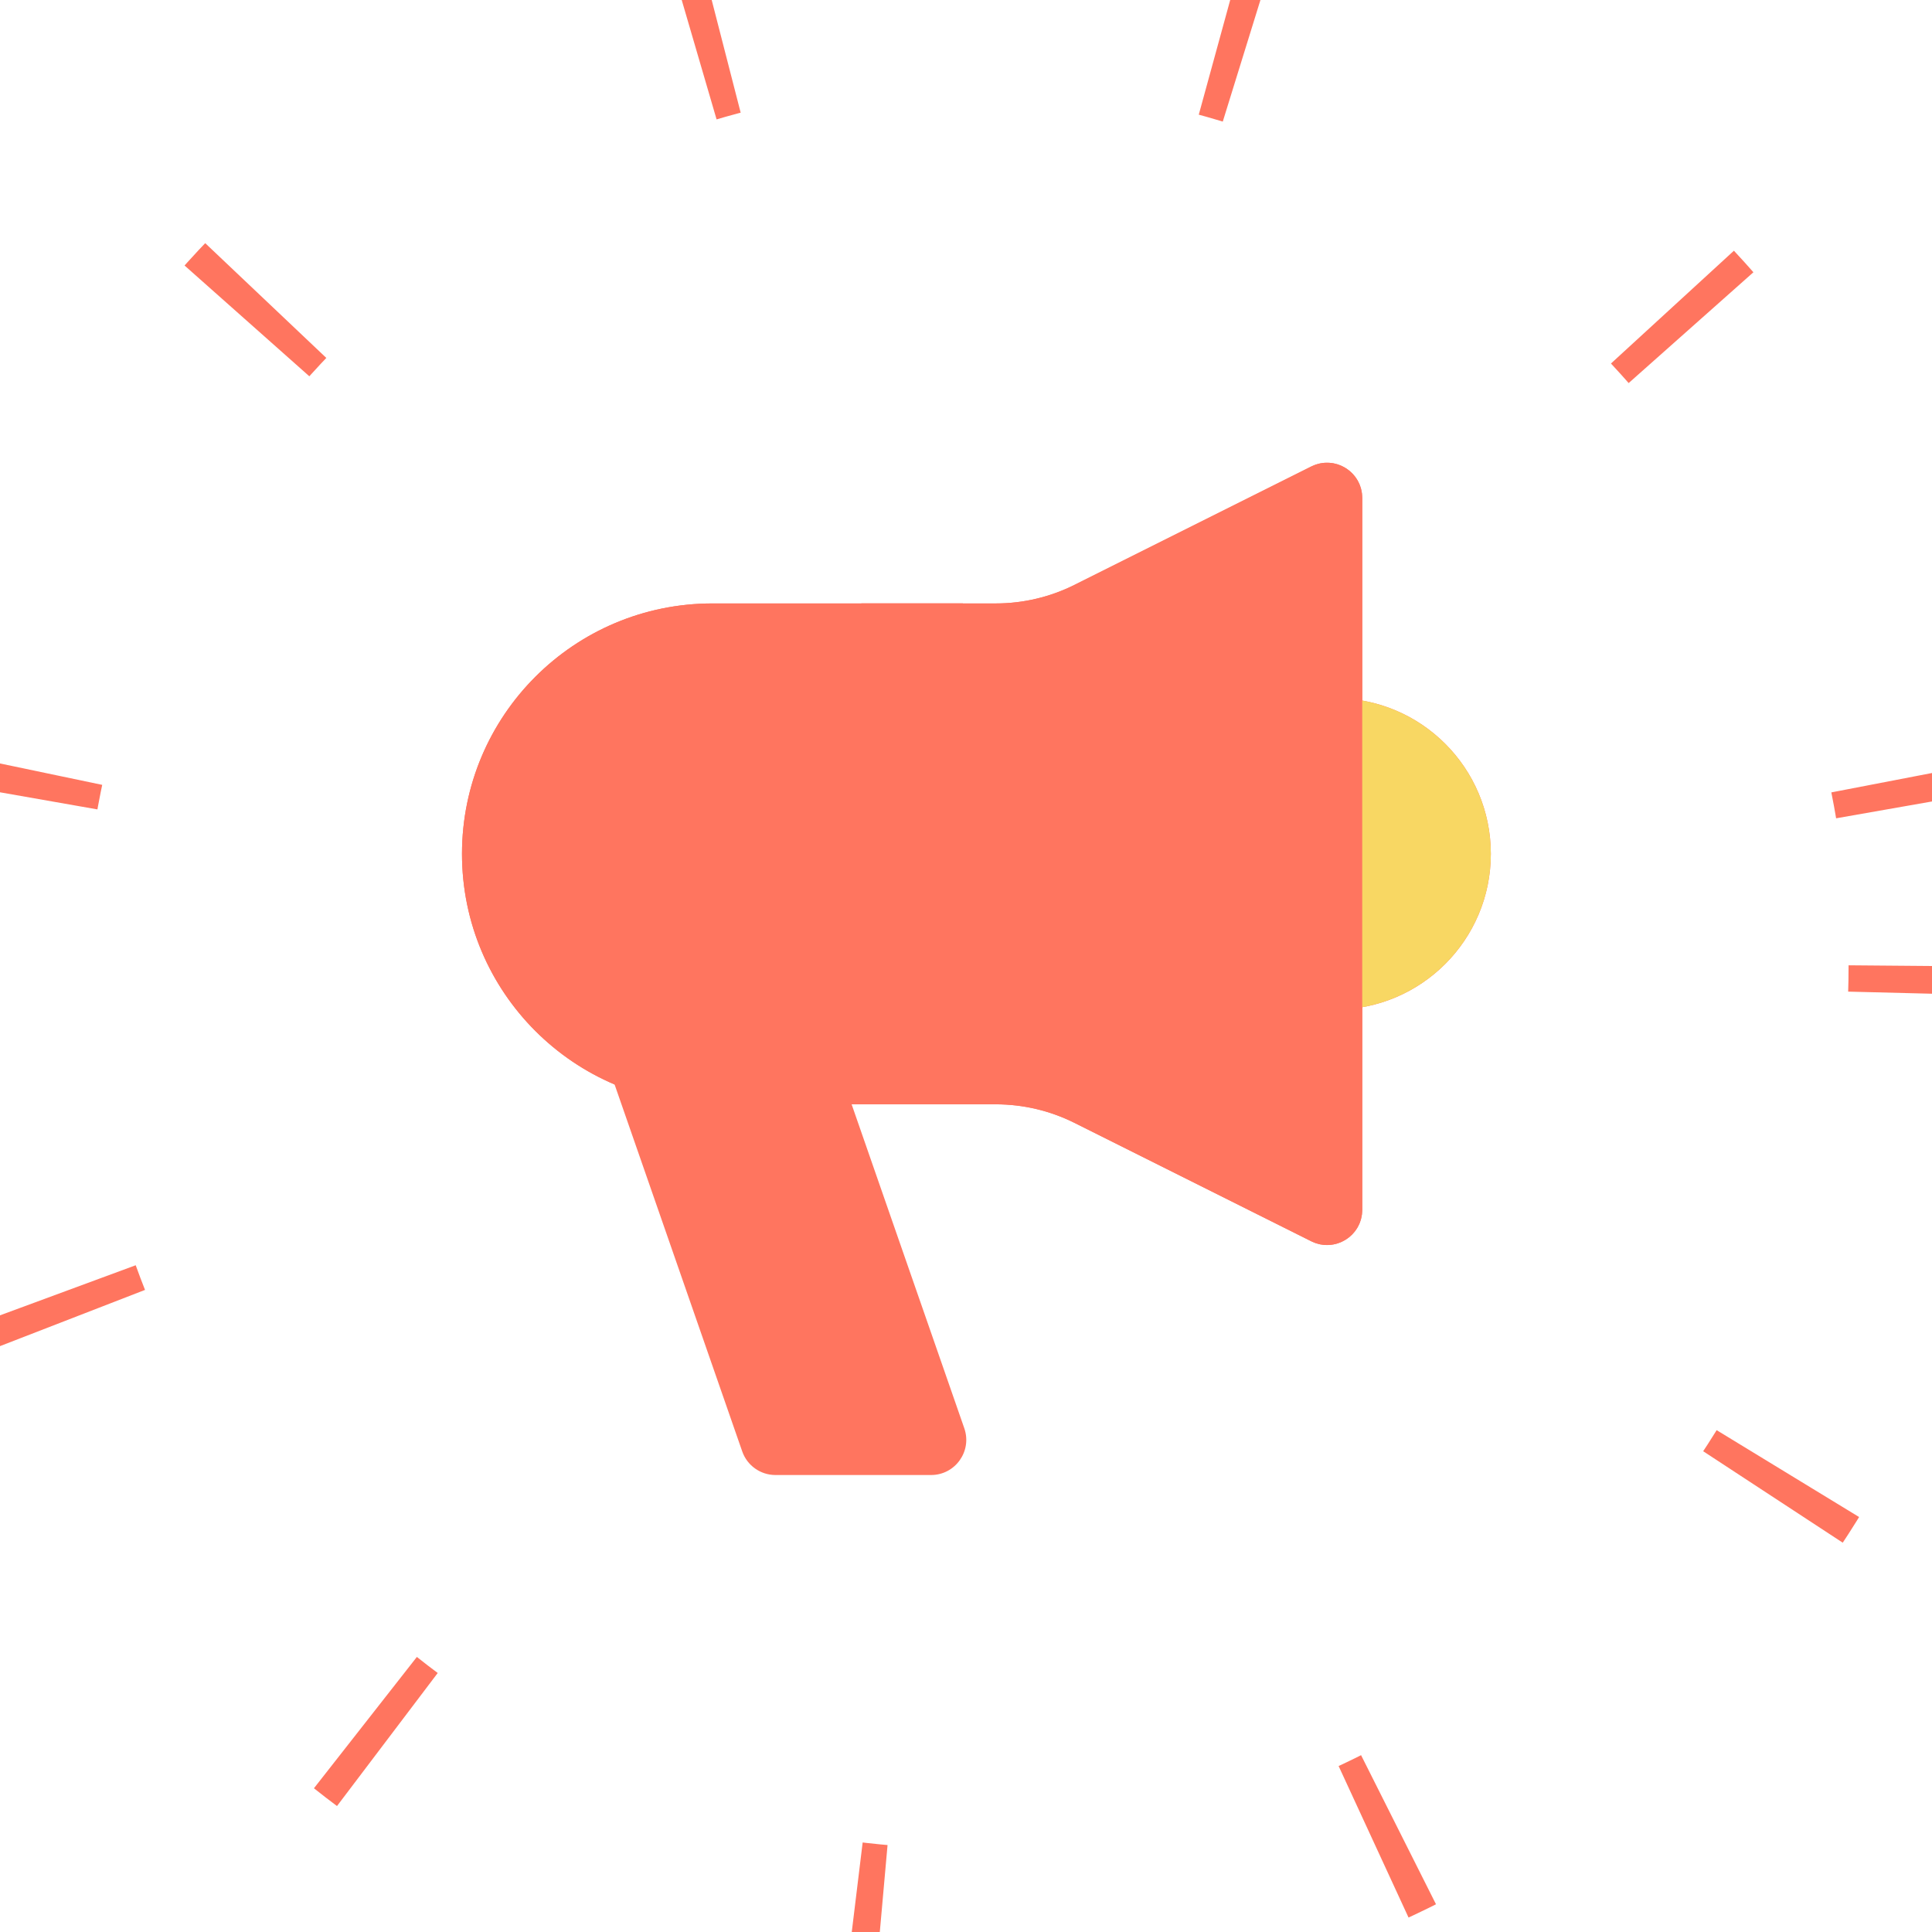
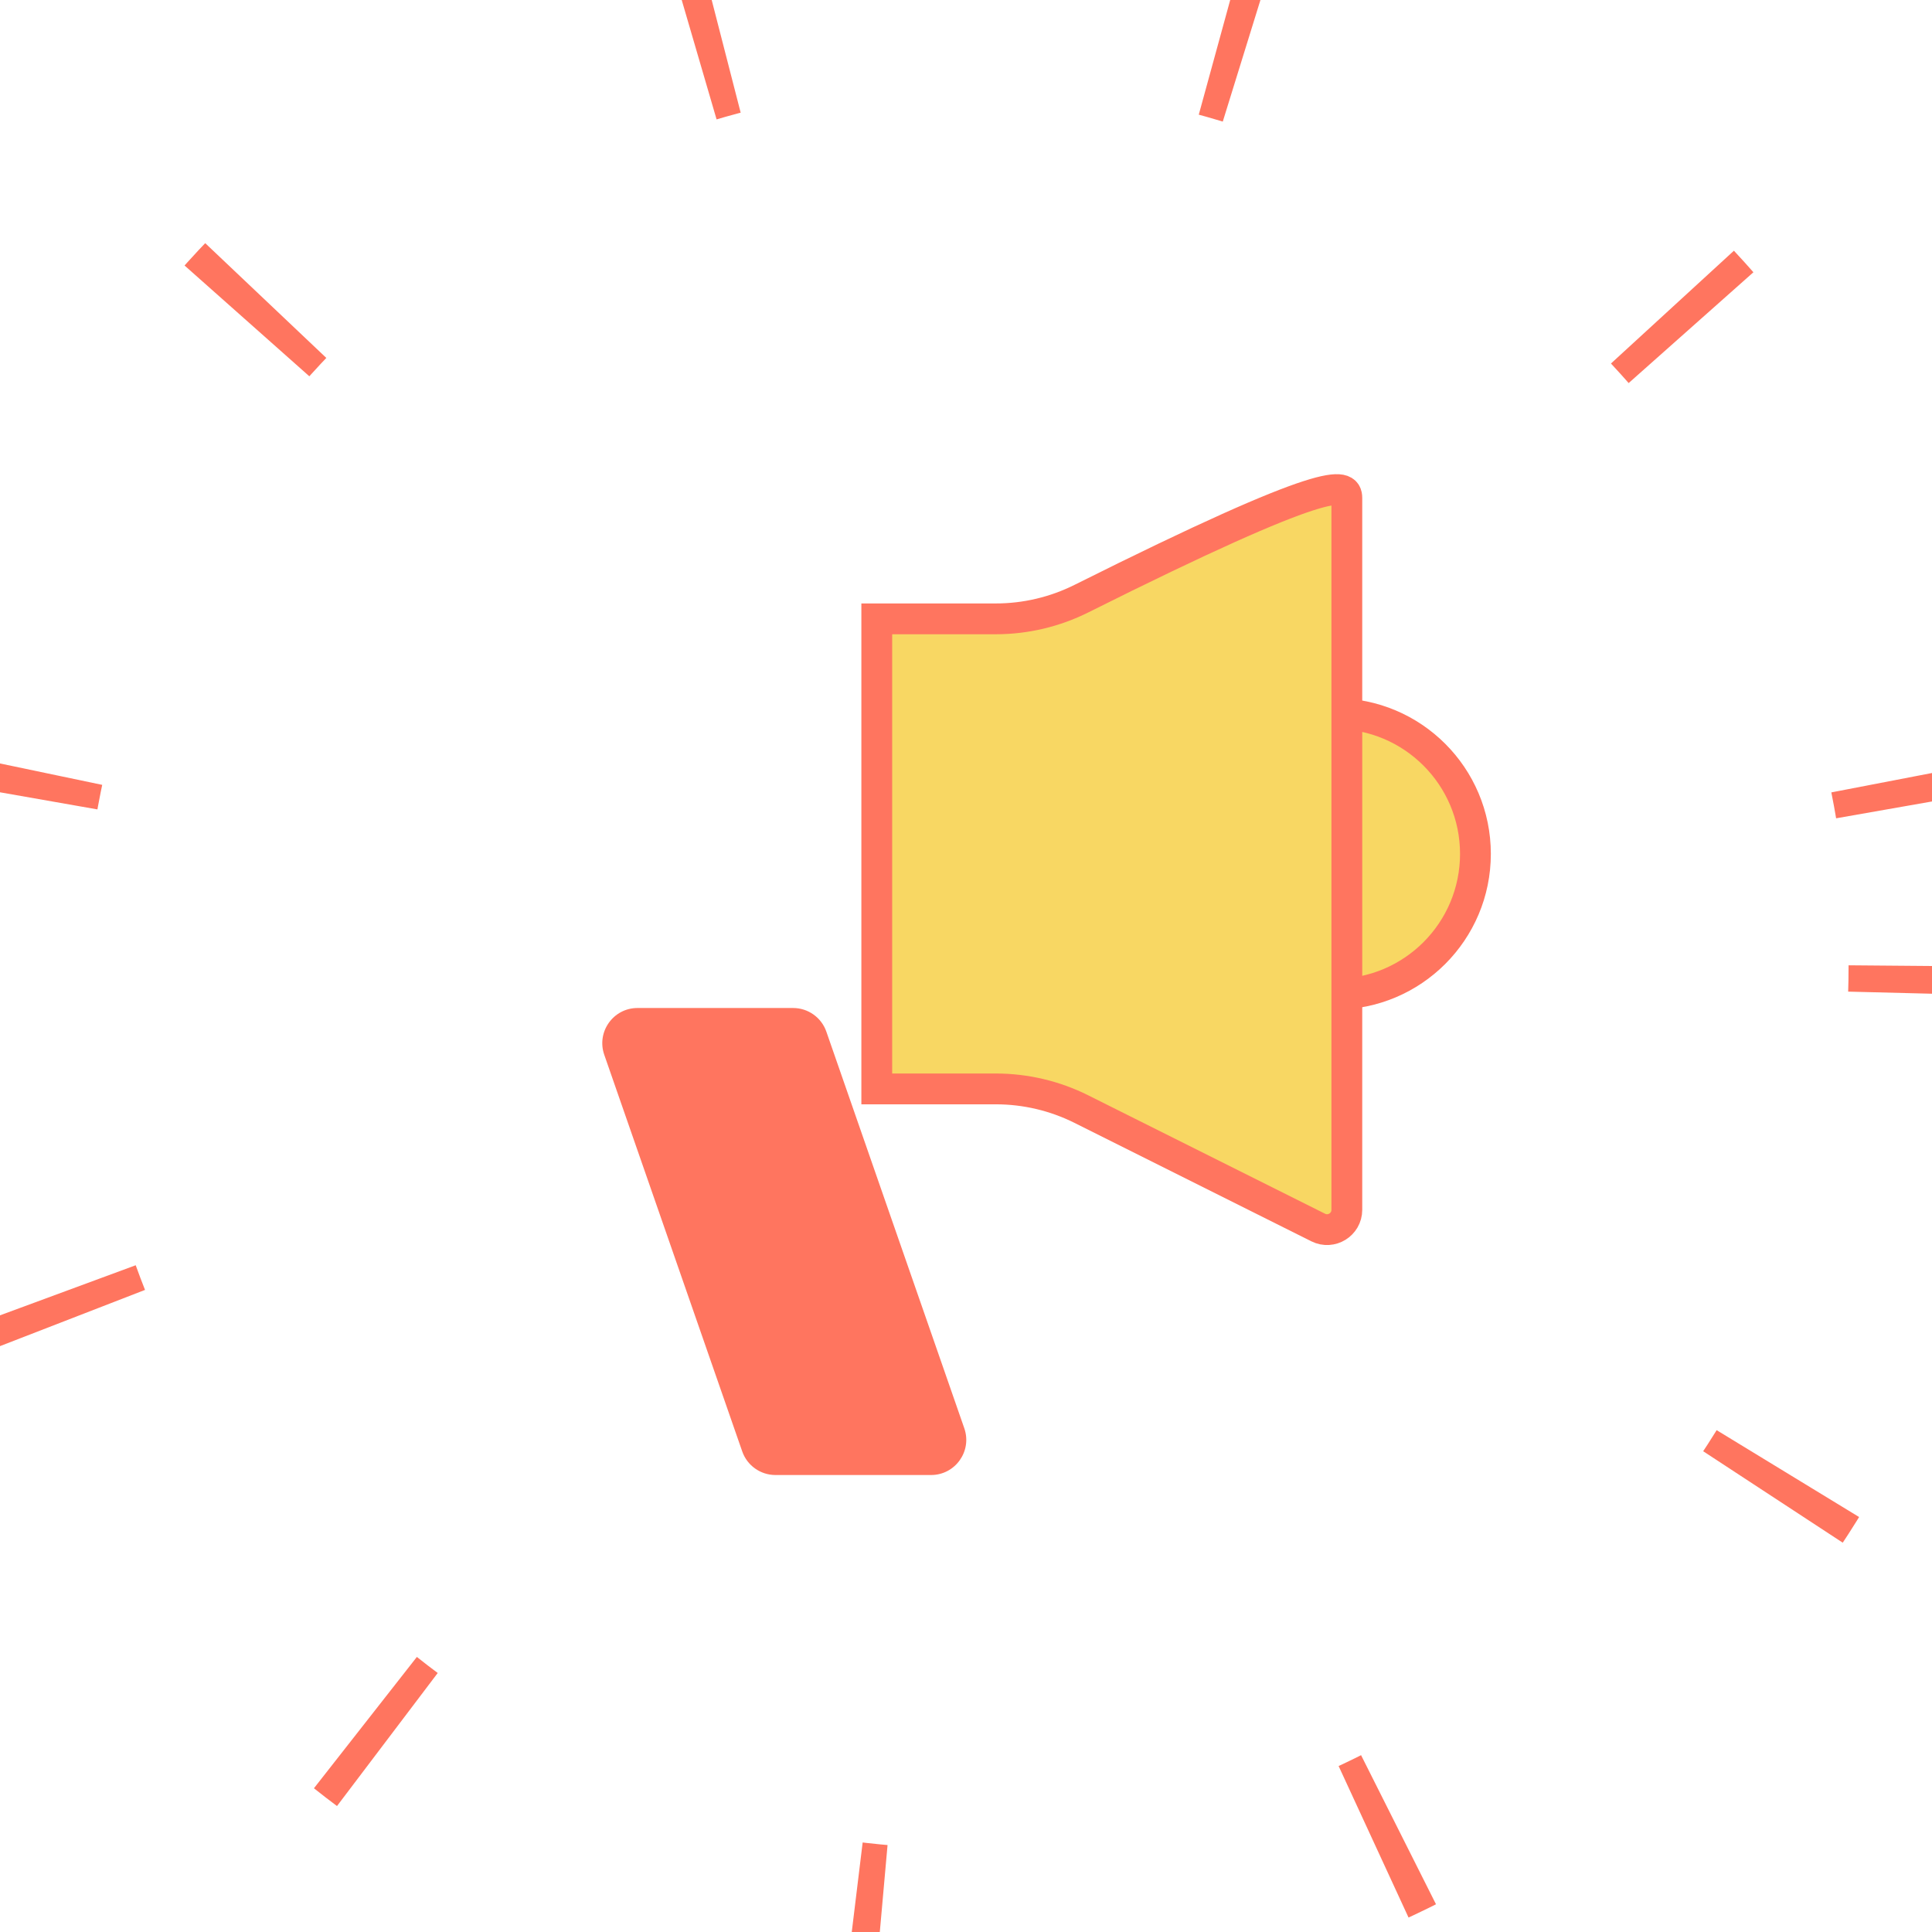
<svg xmlns="http://www.w3.org/2000/svg" width="92" height="92" viewBox="0 0 92 92" fill="none">
  <g clip-path="url(#clip0_4606_31372)">
    <circle cx="46" cy="46" r="46" stroke="#FF755F" stroke-width="7.946" stroke-dasharray="1.32 24.13" />
-     <path d="M22.733 40.661C22.733 34.48 27.744 29.469 33.925 29.469H45.118V51.853H33.925C27.744 51.853 22.733 46.842 22.733 40.661Z" fill="#F8D763" stroke="#FF755F" stroke-width="1.467" />
    <path d="M70.259 40.661C70.259 44.35 67.268 47.341 63.579 47.341L57.221 47.341L57.221 33.981L63.579 33.981C67.268 33.981 70.259 36.972 70.259 40.661Z" fill="#F8D763" stroke="#FF755F" stroke-width="1.467" />
-     <path d="M41.751 29.469H47.419C48.834 29.469 50.23 29.139 51.495 28.507L62.771 22.869C63.398 22.555 64.135 23.011 64.135 23.712V57.61C64.135 58.311 63.398 58.767 62.771 58.453L51.495 52.815C50.23 52.182 48.834 51.853 47.419 51.853H41.751V29.469Z" fill="#F8D763" stroke="#FF755F" stroke-width="1.467" />
-     <path d="M70.992 40.661C70.992 44.755 67.673 48.074 63.579 48.074L56.488 48.074L56.488 33.248L63.579 33.248C67.673 33.248 70.992 36.567 70.992 40.661Z" fill="#F8D763" />
-     <path d="M41.018 28.735H47.419C48.72 28.735 50.004 28.433 51.167 27.851L62.443 22.213C63.557 21.656 64.868 22.466 64.868 23.712V57.61C64.868 58.856 63.557 59.666 62.443 59.109L51.167 53.471C50.004 52.889 48.72 52.586 47.419 52.586H41.018V28.735Z" fill="#FF755F" />
+     <path d="M41.751 29.469H47.419C48.834 29.469 50.23 29.139 51.495 28.507C63.398 22.555 64.135 23.011 64.135 23.712V57.61C64.135 58.311 63.398 58.767 62.771 58.453L51.495 52.815C50.23 52.182 48.834 51.853 47.419 51.853H41.751V29.469Z" fill="#F8D763" stroke="#FF755F" stroke-width="1.467" />
    <path d="M28.774 50.227C28.396 49.138 29.204 48 30.358 48H37.767C38.48 48 39.116 48.452 39.35 49.126L45.919 68.013C46.298 69.102 45.49 70.239 44.336 70.239H36.927C36.214 70.239 35.578 69.788 35.344 69.114L28.774 50.227Z" fill="#FF755F" />
-     <path d="M22 40.661C22 34.075 27.339 28.735 33.925 28.735H45.851V52.586H33.925C27.339 52.586 22 47.247 22 40.661Z" fill="#FF755F" />
  </g>
  <defs>
    <clipPath id="clip0_4606_31372">
      <rect width="92" height="92" fill="white" />
    </clipPath>
  </defs>
</svg>